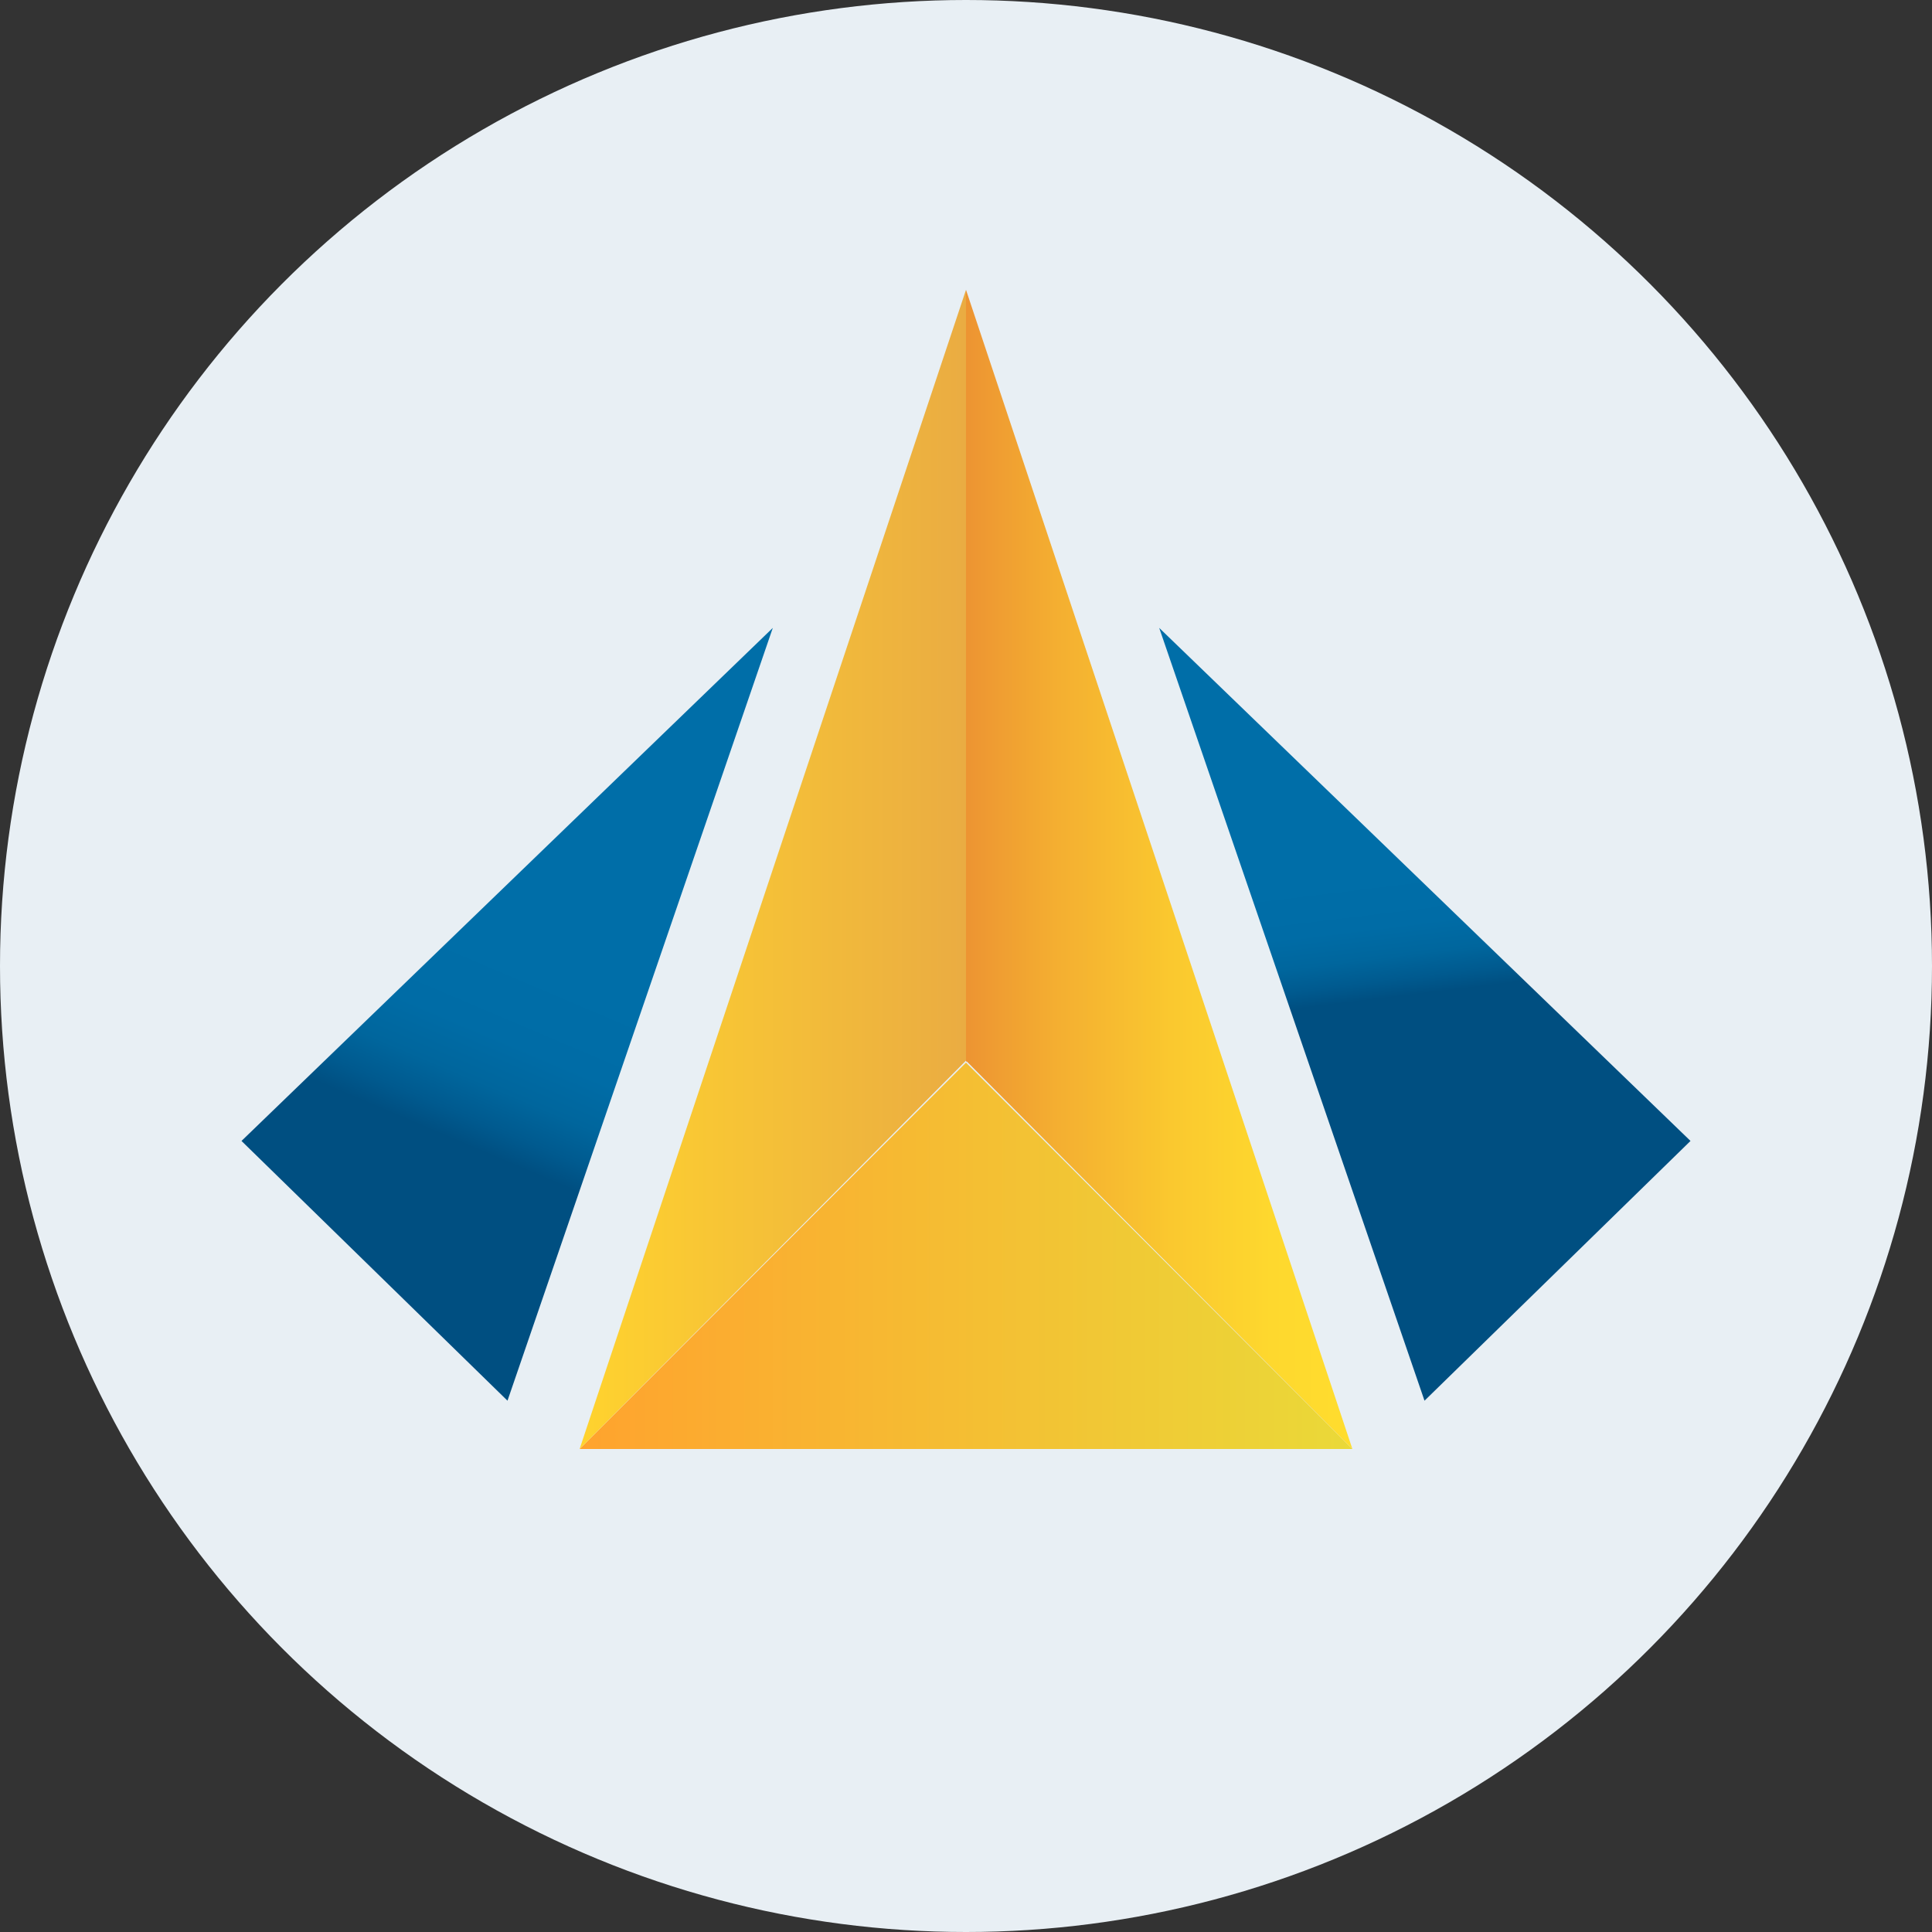
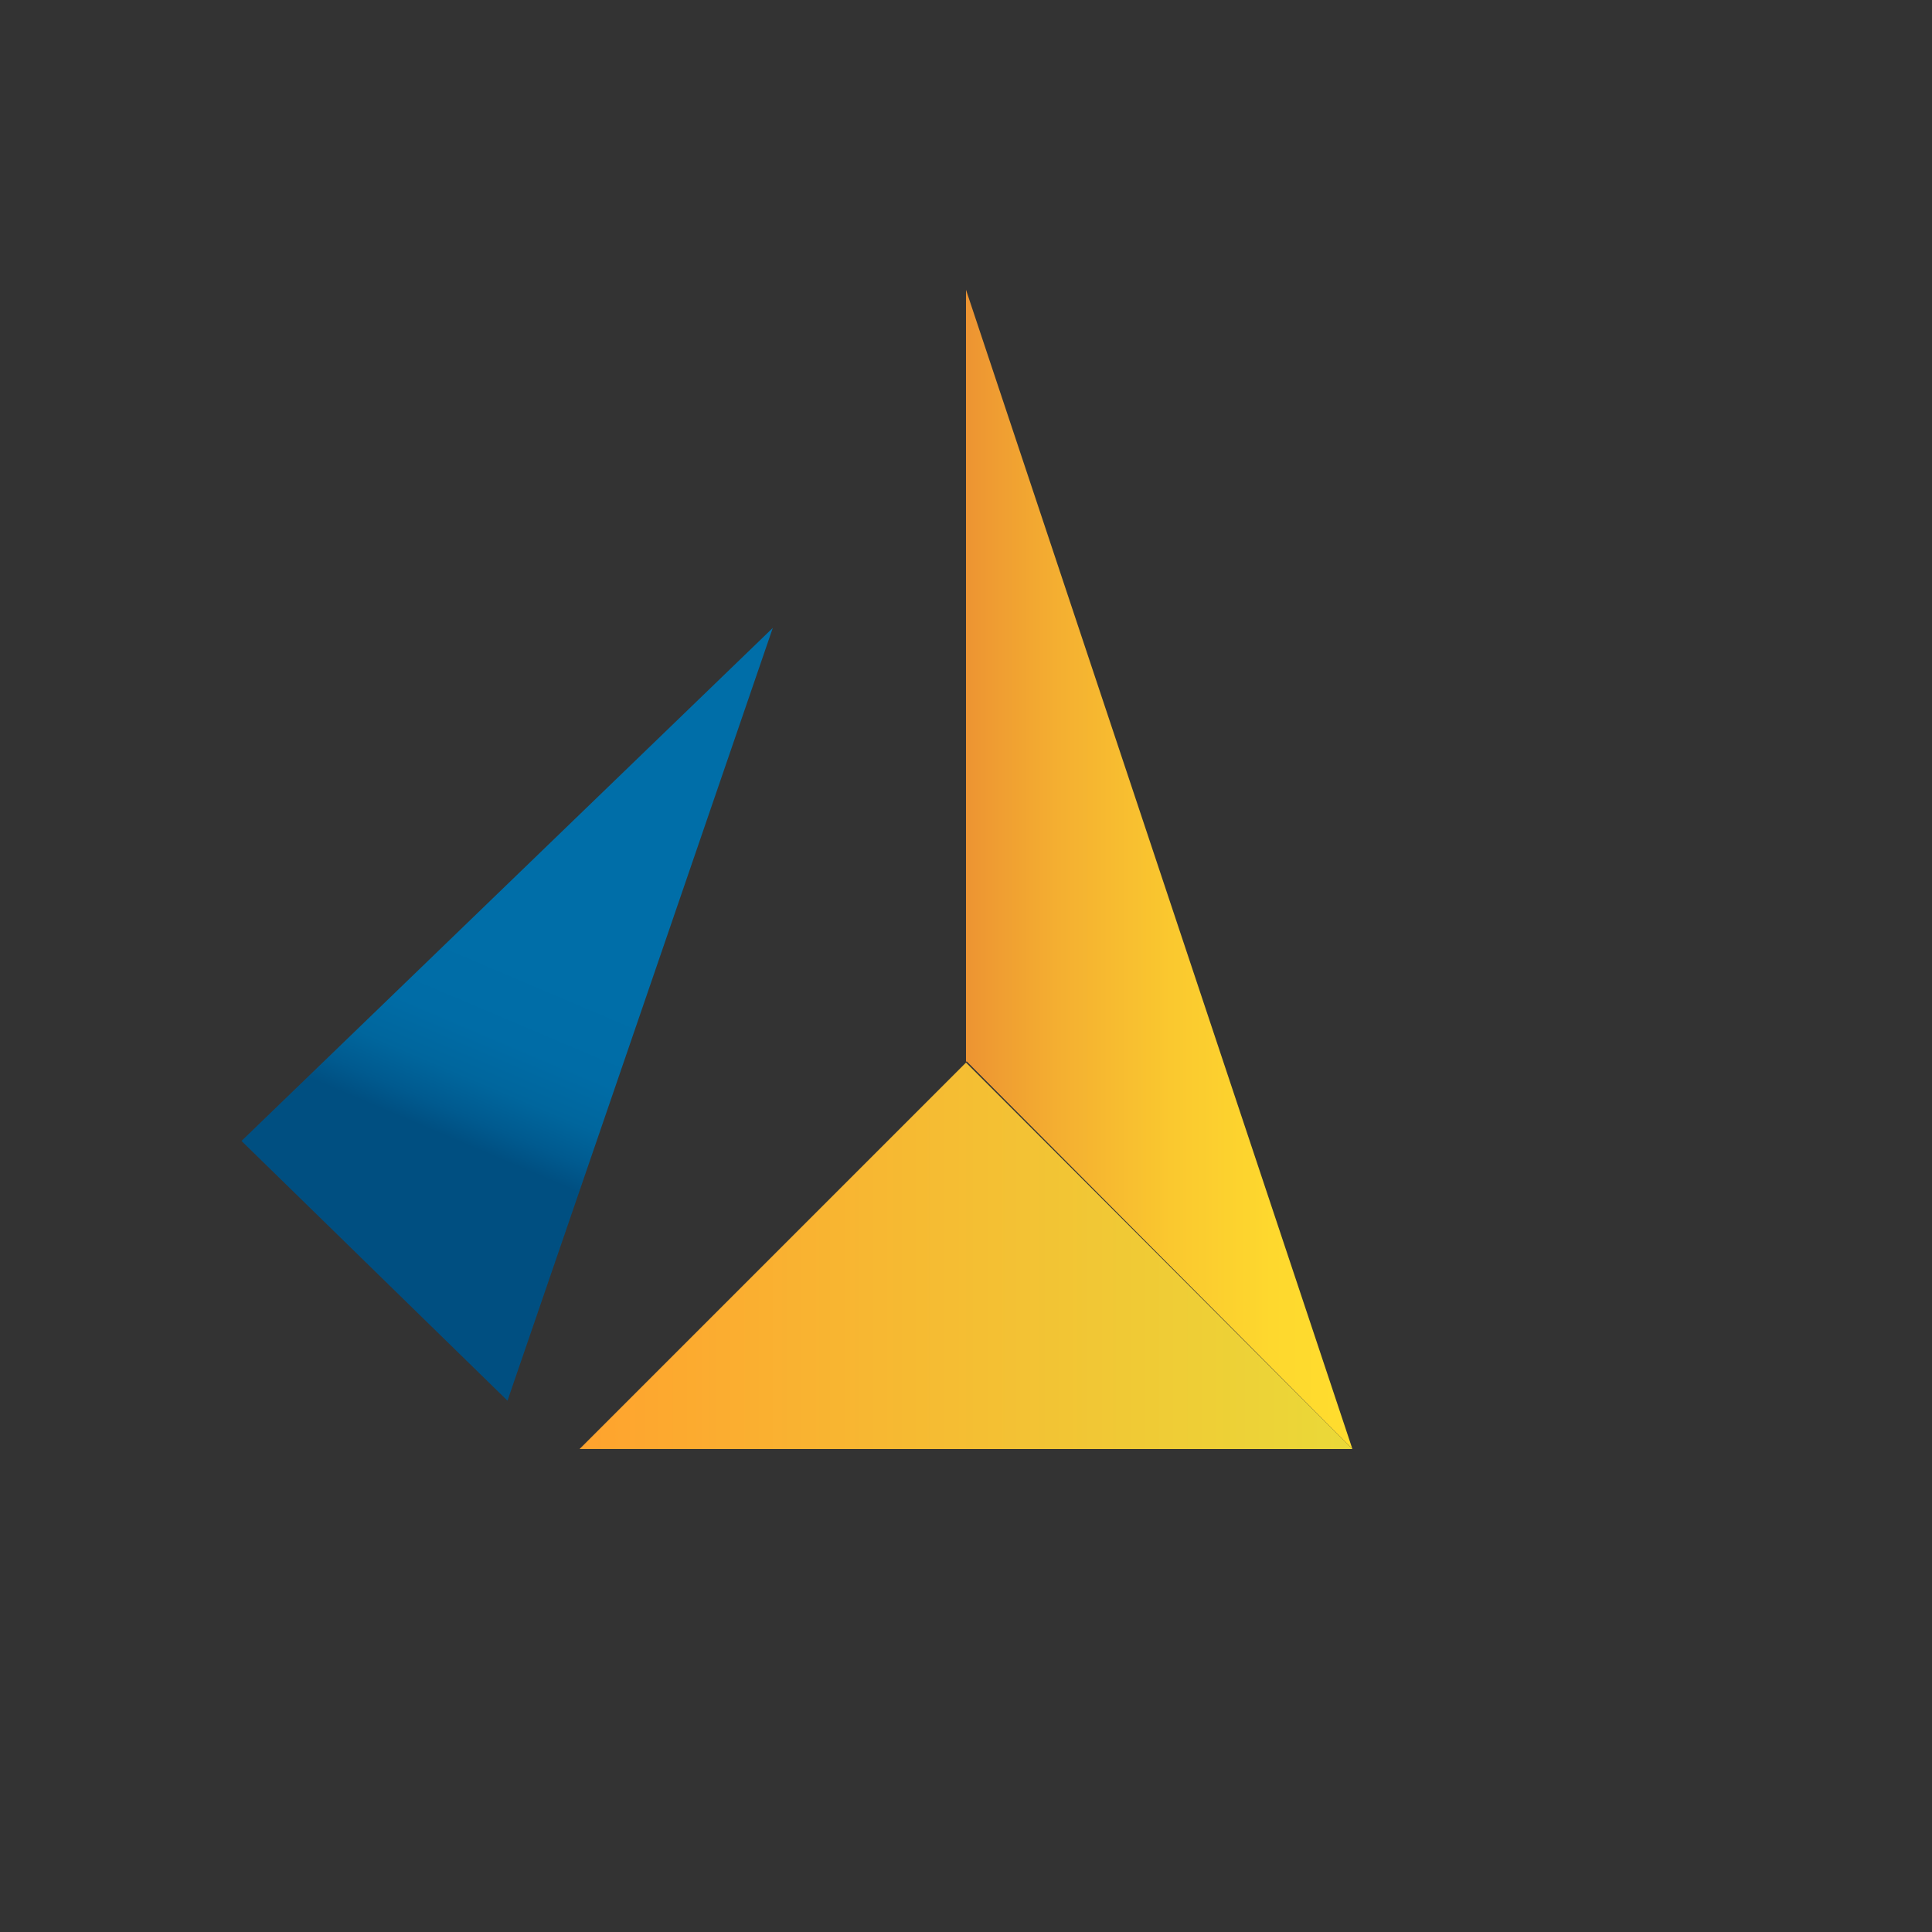
<svg xmlns="http://www.w3.org/2000/svg" width="40" height="40" viewBox="0 0 40 40" fill="none">
  <rect x="0" y="0" width="40" height="40" fill="#333333" stroke="none" />
-   <circle cx="20" cy="20" r="20" fill="#E8EFF4" />
-   <path d="M29.493 29L35 23.622L24 13L29.493 29Z" fill="url(#paint0_linear_1902_5995)" />
  <path d="M16 13L5 23.622L10.507 29L16 13Z" fill="url(#paint1_linear_1902_5995)" />
  <path d="M20 22L12 30H28L20 22Z" fill="url(#paint2_linear_1902_5995)" />
-   <path d="M20 21.959V6L12 30L20 21.959Z" fill="url(#paint3_linear_1902_5995)" />
+   <path d="M20 21.959V6L20 21.959Z" fill="url(#paint3_linear_1902_5995)" />
  <path d="M20 21.986L20.013 21.973L28 30L20 6V21.986Z" fill="url(#paint4_linear_1902_5995)" />
  <defs>
    <linearGradient id="paint0_linear_1902_5995" x1="32.159" y1="17.662" x2="32.583" y2="21.14" gradientUnits="userSpaceOnUse">
      <stop stop-color="#006EA8" />
      <stop offset="0.31" stop-color="#006CA6" />
      <stop offset="0.49" stop-color="#00669D" />
      <stop offset="0.63" stop-color="#005A8F" />
      <stop offset="0.73" stop-color="#004F81" />
      <stop offset="1" stop-color="#004F81" />
    </linearGradient>
    <linearGradient id="paint1_linear_1902_5995" x1="8.971" y1="19.076" x2="6.834" y2="24.107" gradientUnits="userSpaceOnUse">
      <stop stop-color="#006EA8" />
      <stop offset="0.31" stop-color="#006CA6" />
      <stop offset="0.49" stop-color="#00669D" />
      <stop offset="0.63" stop-color="#005A8F" />
      <stop offset="0.73" stop-color="#004F81" />
      <stop offset="1" stop-color="#004F81" />
    </linearGradient>
    <linearGradient id="paint2_linear_1902_5995" x1="12" y1="26.001" x2="28" y2="26.001" gradientUnits="userSpaceOnUse">
      <stop stop-color="#FFA32E" />
      <stop offset="1" stop-color="#EAD938" />
    </linearGradient>
    <linearGradient id="paint3_linear_1902_5995" x1="12" y1="18" x2="20" y2="18" gradientUnits="userSpaceOnUse">
      <stop stop-color="#FFD32E" />
      <stop offset="1" stop-color="#EAAC42" />
    </linearGradient>
    <linearGradient id="paint4_linear_1902_5995" x1="20" y1="18" x2="28" y2="18" gradientUnits="userSpaceOnUse">
      <stop stop-color="#ED9432" />
      <stop offset="0.24" stop-color="#F4AF31" />
      <stop offset="0.53" stop-color="#FAC82F" />
      <stop offset="0.79" stop-color="#FED82E" />
      <stop offset="1" stop-color="#FFDD2E" />
    </linearGradient>
  </defs>
</svg>